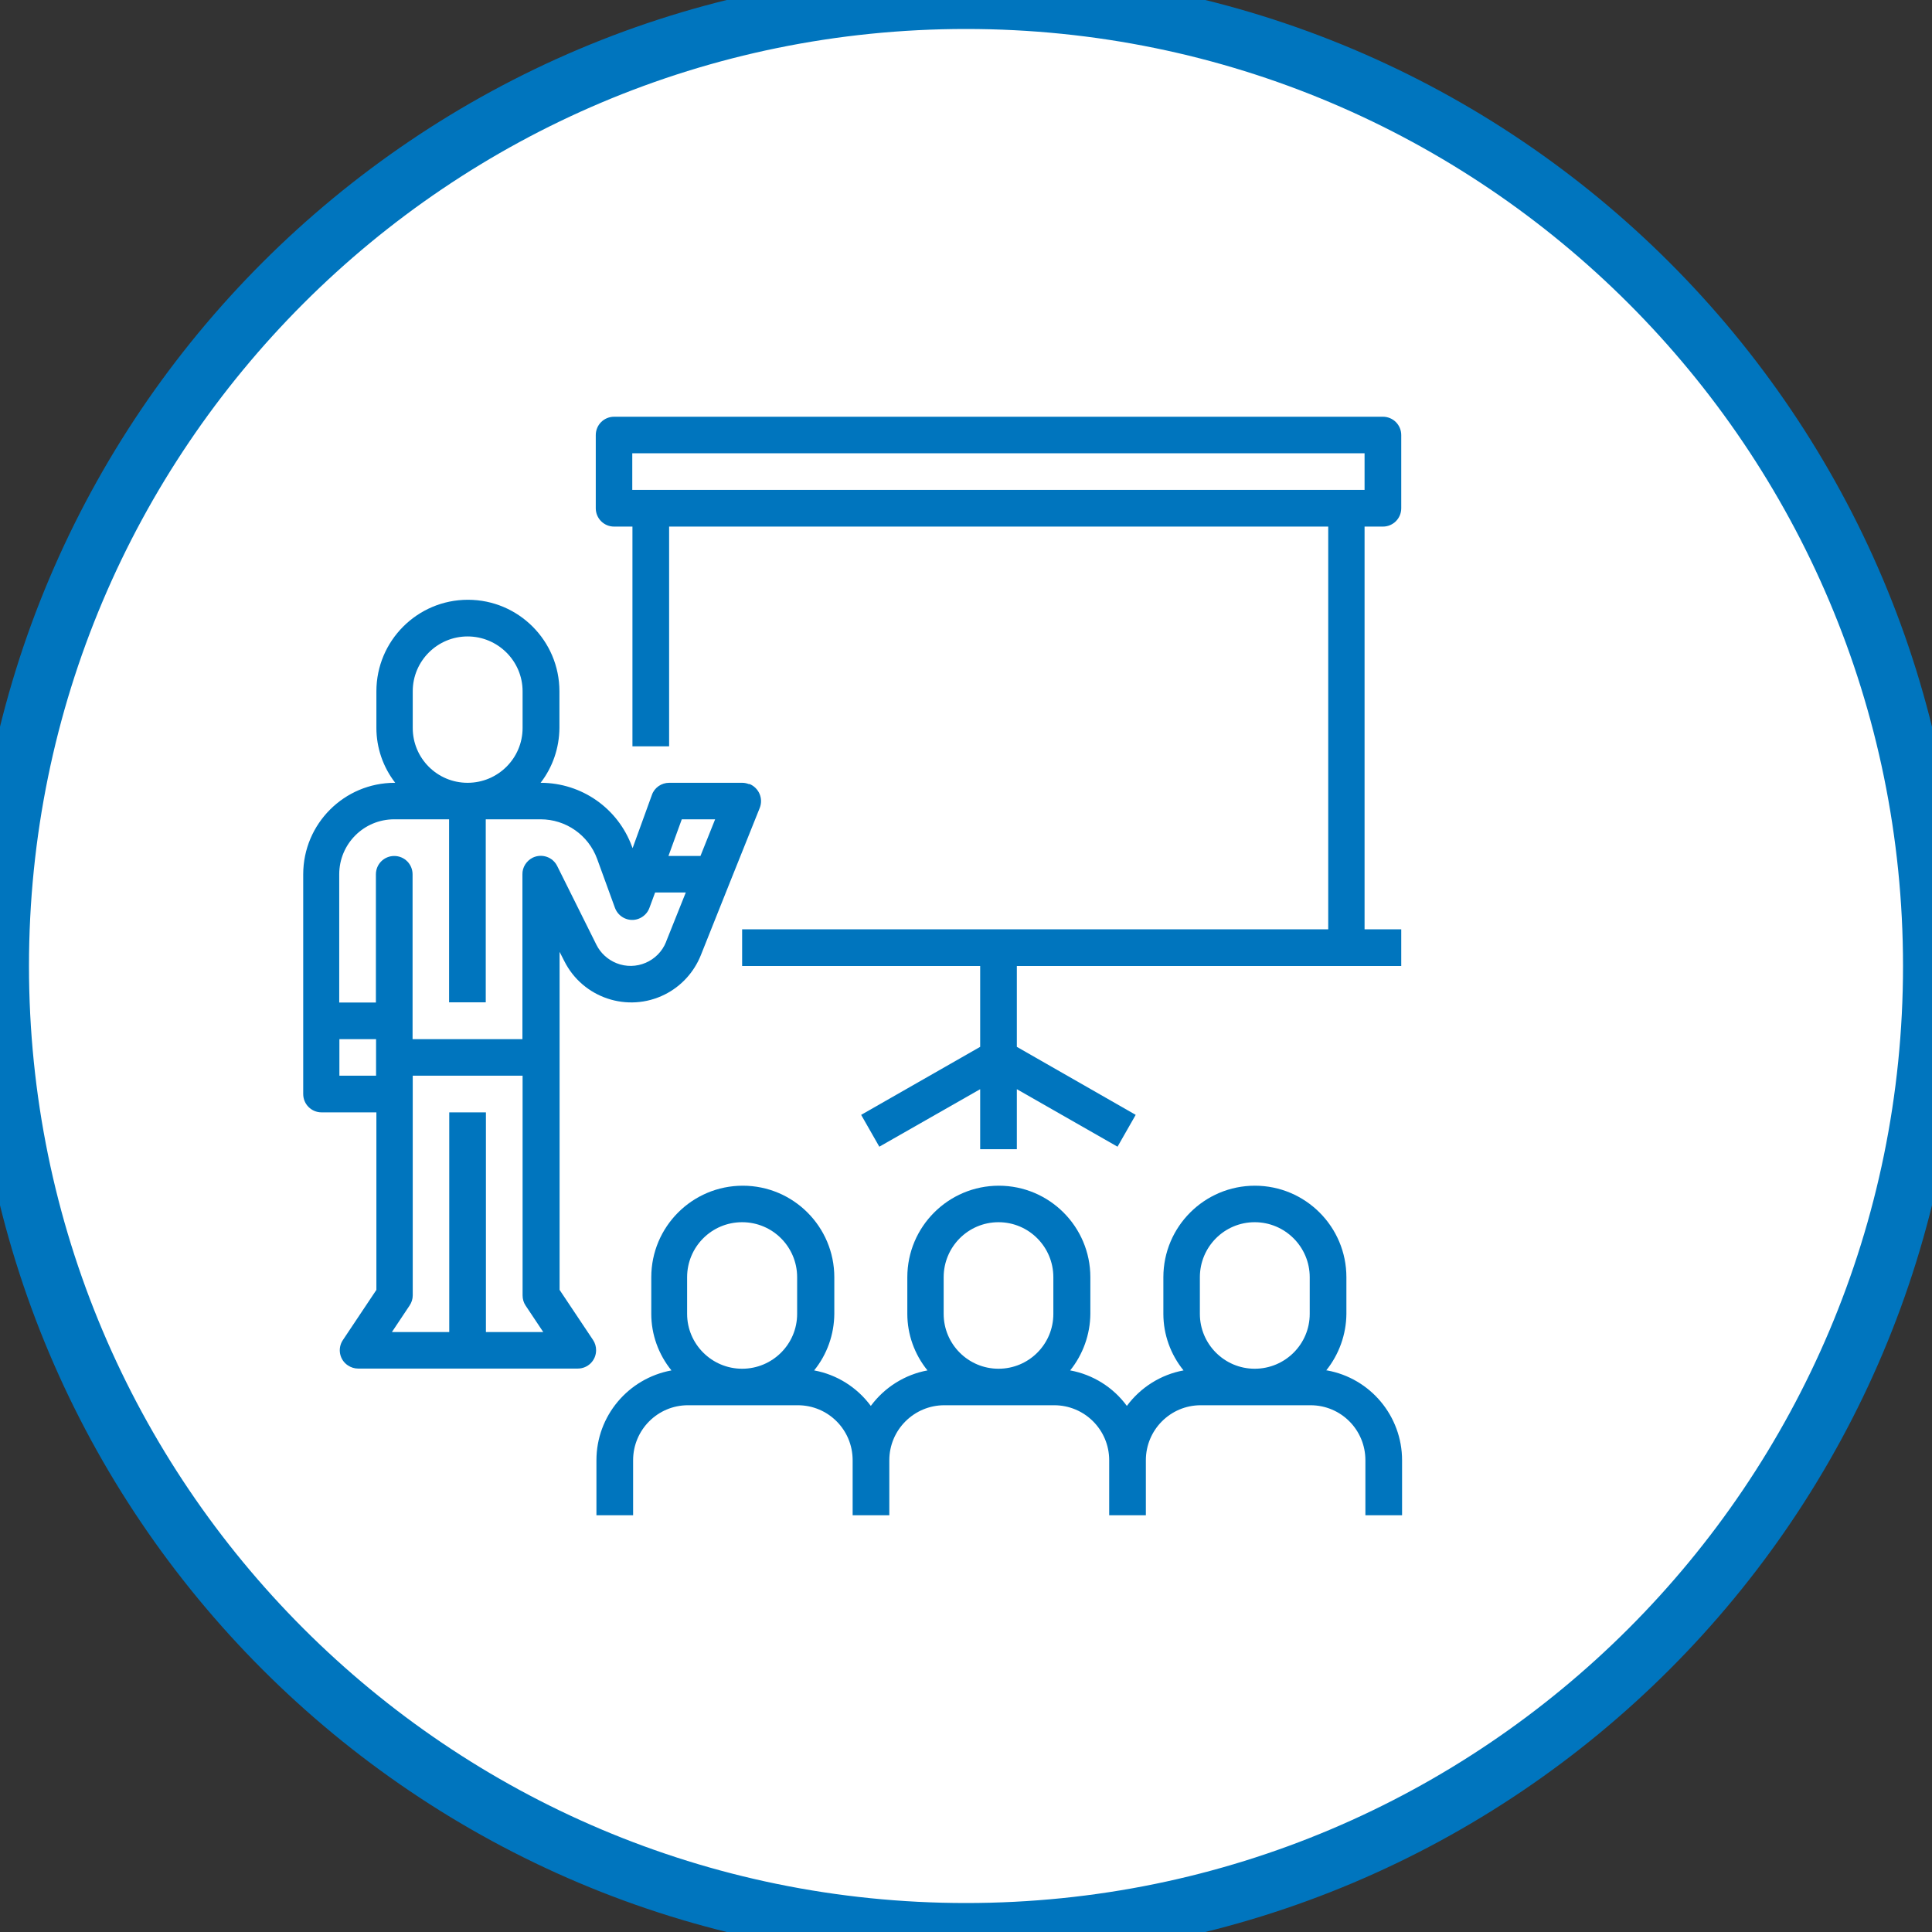
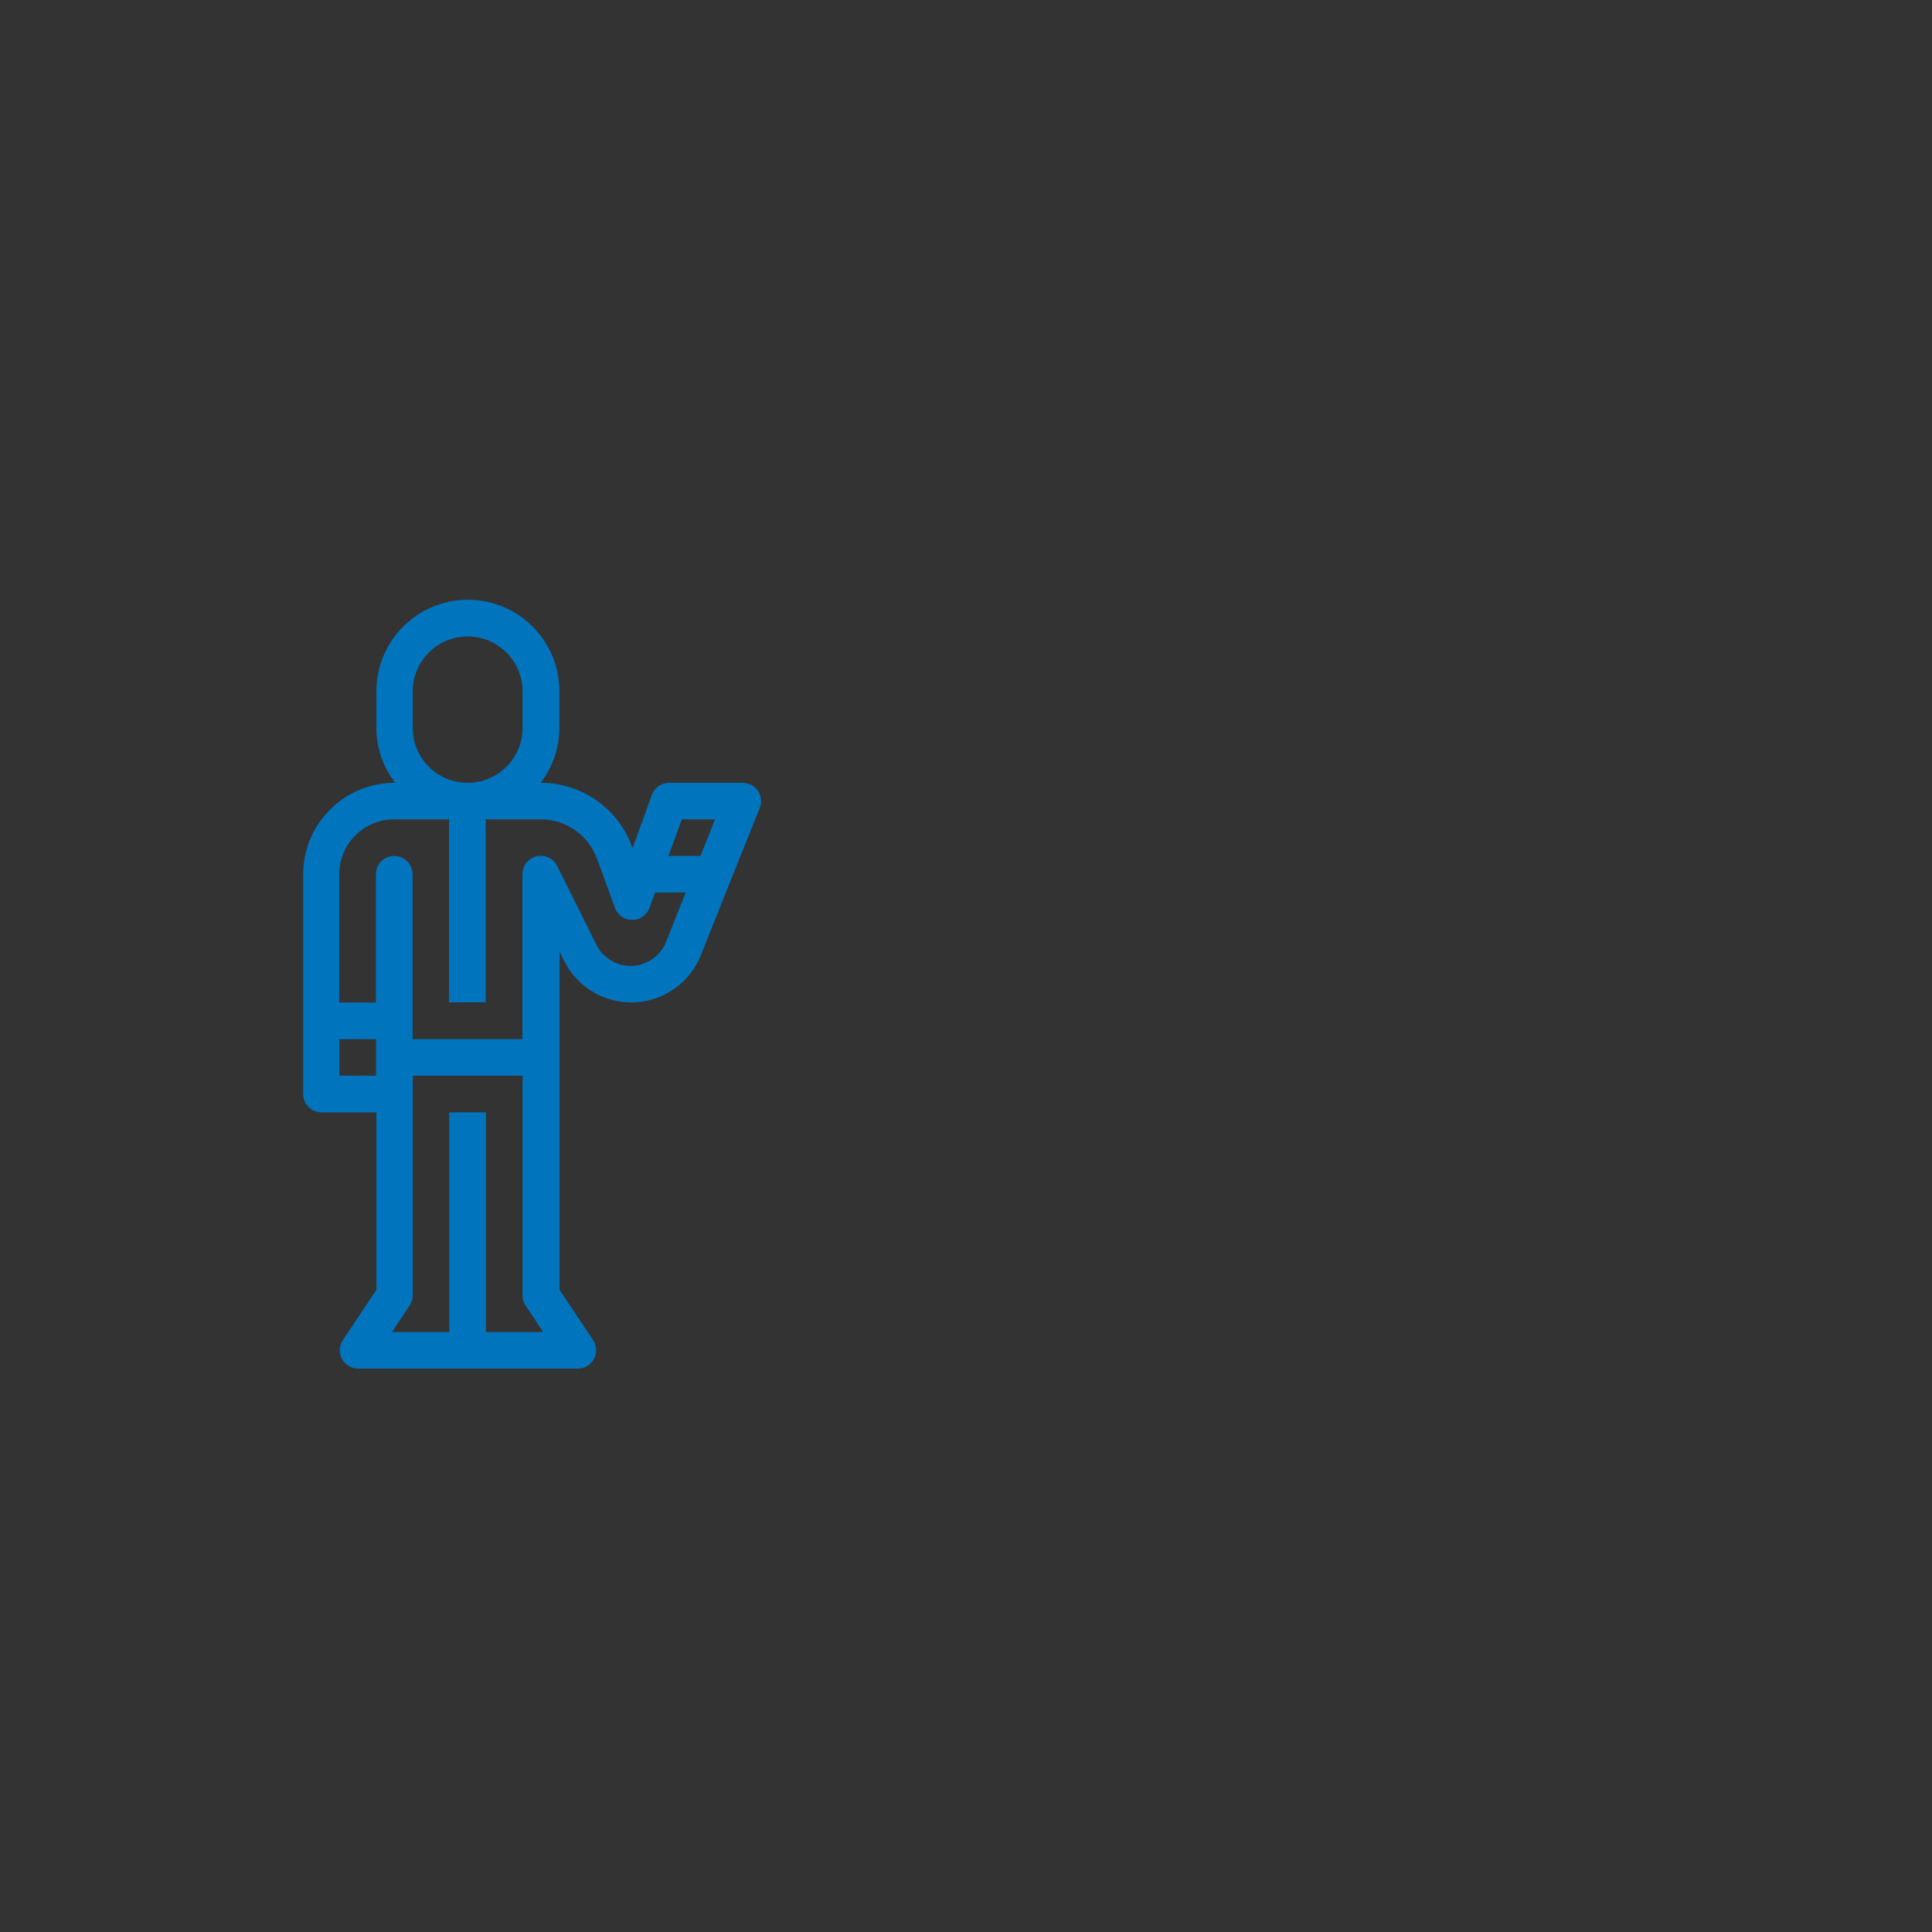
<svg xmlns="http://www.w3.org/2000/svg" viewBox="0 0 115.9 115.9">
  <rect x="0" y="0" width="115.9" height="115.9" fill="#333333" stroke="none" />
  <defs>
    <style>.e{fill:#ffffff00;stroke:#0075be;stroke-width:3%;}.f{fill:#0075be;}</style>
  </defs>
  <g id="a" />
  <g id="b">
    <g id="c">
      <g id="d">
-         <path class="e" d="M115.9,57.95c0,32-25.95,57.95-57.95,57.95S0,89.95,0,57.95,25.95,0,57.95,0s57.95,25.95,57.95,57.95Z" />
-         <path class="f" d="M79.56,82.21c.77-.96,1.2-2.16,1.21-3.39v-2.2c0-3.03-2.46-5.49-5.49-5.49s-5.49,2.46-5.49,5.49v2.2c0,1.23,.43,2.43,1.21,3.39-1.36,.25-2.58,1.02-3.4,2.13-.82-1.12-2.04-1.88-3.4-2.13,.77-.96,1.2-2.16,1.21-3.39v-2.2c0-3.03-2.46-5.49-5.49-5.49s-5.49,2.46-5.49,5.49v2.2c0,1.23,.43,2.43,1.21,3.39-1.36,.25-2.58,1.02-3.4,2.13-.83-1.12-2.04-1.88-3.4-2.13,.78-.96,1.2-2.16,1.21-3.39v-2.2c0-3.03-2.46-5.49-5.49-5.49s-5.49,2.46-5.49,5.49v2.2c0,1.23,.43,2.43,1.21,3.39-2.6,.48-4.5,2.74-4.5,5.39v3.3h2.2v-3.3c0-1.82,1.47-3.3,3.29-3.3h6.59c1.82,0,3.29,1.47,3.29,3.3v3.3h2.2v-3.3c0-1.82,1.48-3.3,3.3-3.3h6.59c1.82,0,3.3,1.47,3.3,3.3v3.3h2.2v-3.3c0-1.82,1.47-3.3,3.29-3.3h6.59c1.82,0,3.29,1.47,3.29,3.3v3.3h2.2v-3.3c0-2.65-1.9-4.92-4.5-5.39h0Zm-31.74-3.39c0,1.82-1.48,3.29-3.3,3.29s-3.3-1.48-3.3-3.29v-2.2c0-1.82,1.47-3.3,3.3-3.3s3.3,1.48,3.3,3.3v2.2Zm15.37,0c0,1.82-1.47,3.29-3.29,3.29s-3.29-1.48-3.29-3.29v-2.2c0-1.82,1.47-3.3,3.29-3.3s3.29,1.48,3.29,3.3v2.2Zm15.38,0c0,1.82-1.48,3.29-3.3,3.29s-3.29-1.48-3.29-3.29v-2.2c0-1.82,1.47-3.3,3.29-3.3s3.3,1.48,3.3,3.3v2.2Z" />
        <path class="f" d="M44.93,47.04c-.13-.05-.26-.08-.4-.08h-4.39c-.46,0-.88,.29-1.03,.72l-1.16,3.2-.04-.1c-.84-2.29-3.01-3.81-5.45-3.82h-.03c.73-.94,1.12-2.1,1.13-3.29v-2.2c0-3.03-2.46-5.49-5.49-5.49s-5.49,2.46-5.49,5.49v2.2c0,1.19,.4,2.35,1.13,3.29h-.03c-3.03,0-5.49,2.46-5.49,5.49v13.18c0,.61,.49,1.1,1.1,1.1h3.29v10.65l-2.01,3.01c-.34,.51-.2,1.19,.3,1.52,.18,.12,.39,.19,.61,.19h13.18c.61,0,1.1-.49,1.1-1.1,0-.22-.06-.43-.18-.61l-2.01-3.01v-20.28l.28,.55c1.11,2.22,3.81,3.12,6.03,2.01,.98-.49,1.75-1.33,2.16-2.35l1.78-4.46,1.76-4.39c.22-.57-.06-1.2-.62-1.43h0Zm-20.17-5.57c0-1.82,1.48-3.29,3.29-3.29s3.3,1.47,3.3,3.29v2.2c0,1.82-1.48,3.29-3.3,3.29s-3.29-1.47-3.29-3.29v-2.2Zm-2.2,23.06h-2.2v-2.19h2.2v2.19Zm6.59,15.38v-13.18h-2.2v13.18h-3.44l1.06-1.59c.12-.18,.19-.39,.19-.61v-13.18h6.59v13.18c0,.22,.06,.43,.18,.61l1.06,1.59h-3.44Zm10.81-23.41c-.47,1.18-1.81,1.75-2.98,1.28-.52-.21-.95-.6-1.2-1.1l-2.35-4.72c-.27-.55-.92-.77-1.47-.51-.38,.19-.63,.58-.62,1v9.89h-6.59v-9.89c0-.61-.49-1.1-1.1-1.1s-1.1,.49-1.1,1.1v7.69h-2.2v-7.69c0-1.82,1.47-3.3,3.3-3.3h3.29v10.98h2.2v-10.98h3.29c1.52,0,2.87,.95,3.39,2.37l1.07,2.94c.21,.57,.84,.87,1.41,.66,.3-.11,.55-.35,.66-.66l.34-.92h1.84l-1.18,2.95Zm2.06-5.15h-1.92l.8-2.2h2l-.88,2.2Z" />
-         <path class="f" d="M82.96,31.59c.61,0,1.1-.49,1.1-1.1v-4.39c0-.61-.49-1.1-1.1-1.1H36.84c-.61,0-1.1,.49-1.1,1.1v4.39c0,.61,.49,1.1,1.1,1.1h1.1v13.18h2.2v-13.18h39.54v24.16H44.52v2.2h14.28v4.85l-7.14,4.08,1.09,1.91,6.05-3.45v3.6h2.2v-3.6l6.04,3.45,1.09-1.91-7.13-4.08v-4.85h23.06v-2.2h-2.2V31.59h1.1Zm-45.03-2.2v-2.2h43.93v2.2H37.93Z" />
      </g>
    </g>
  </g>
</svg>